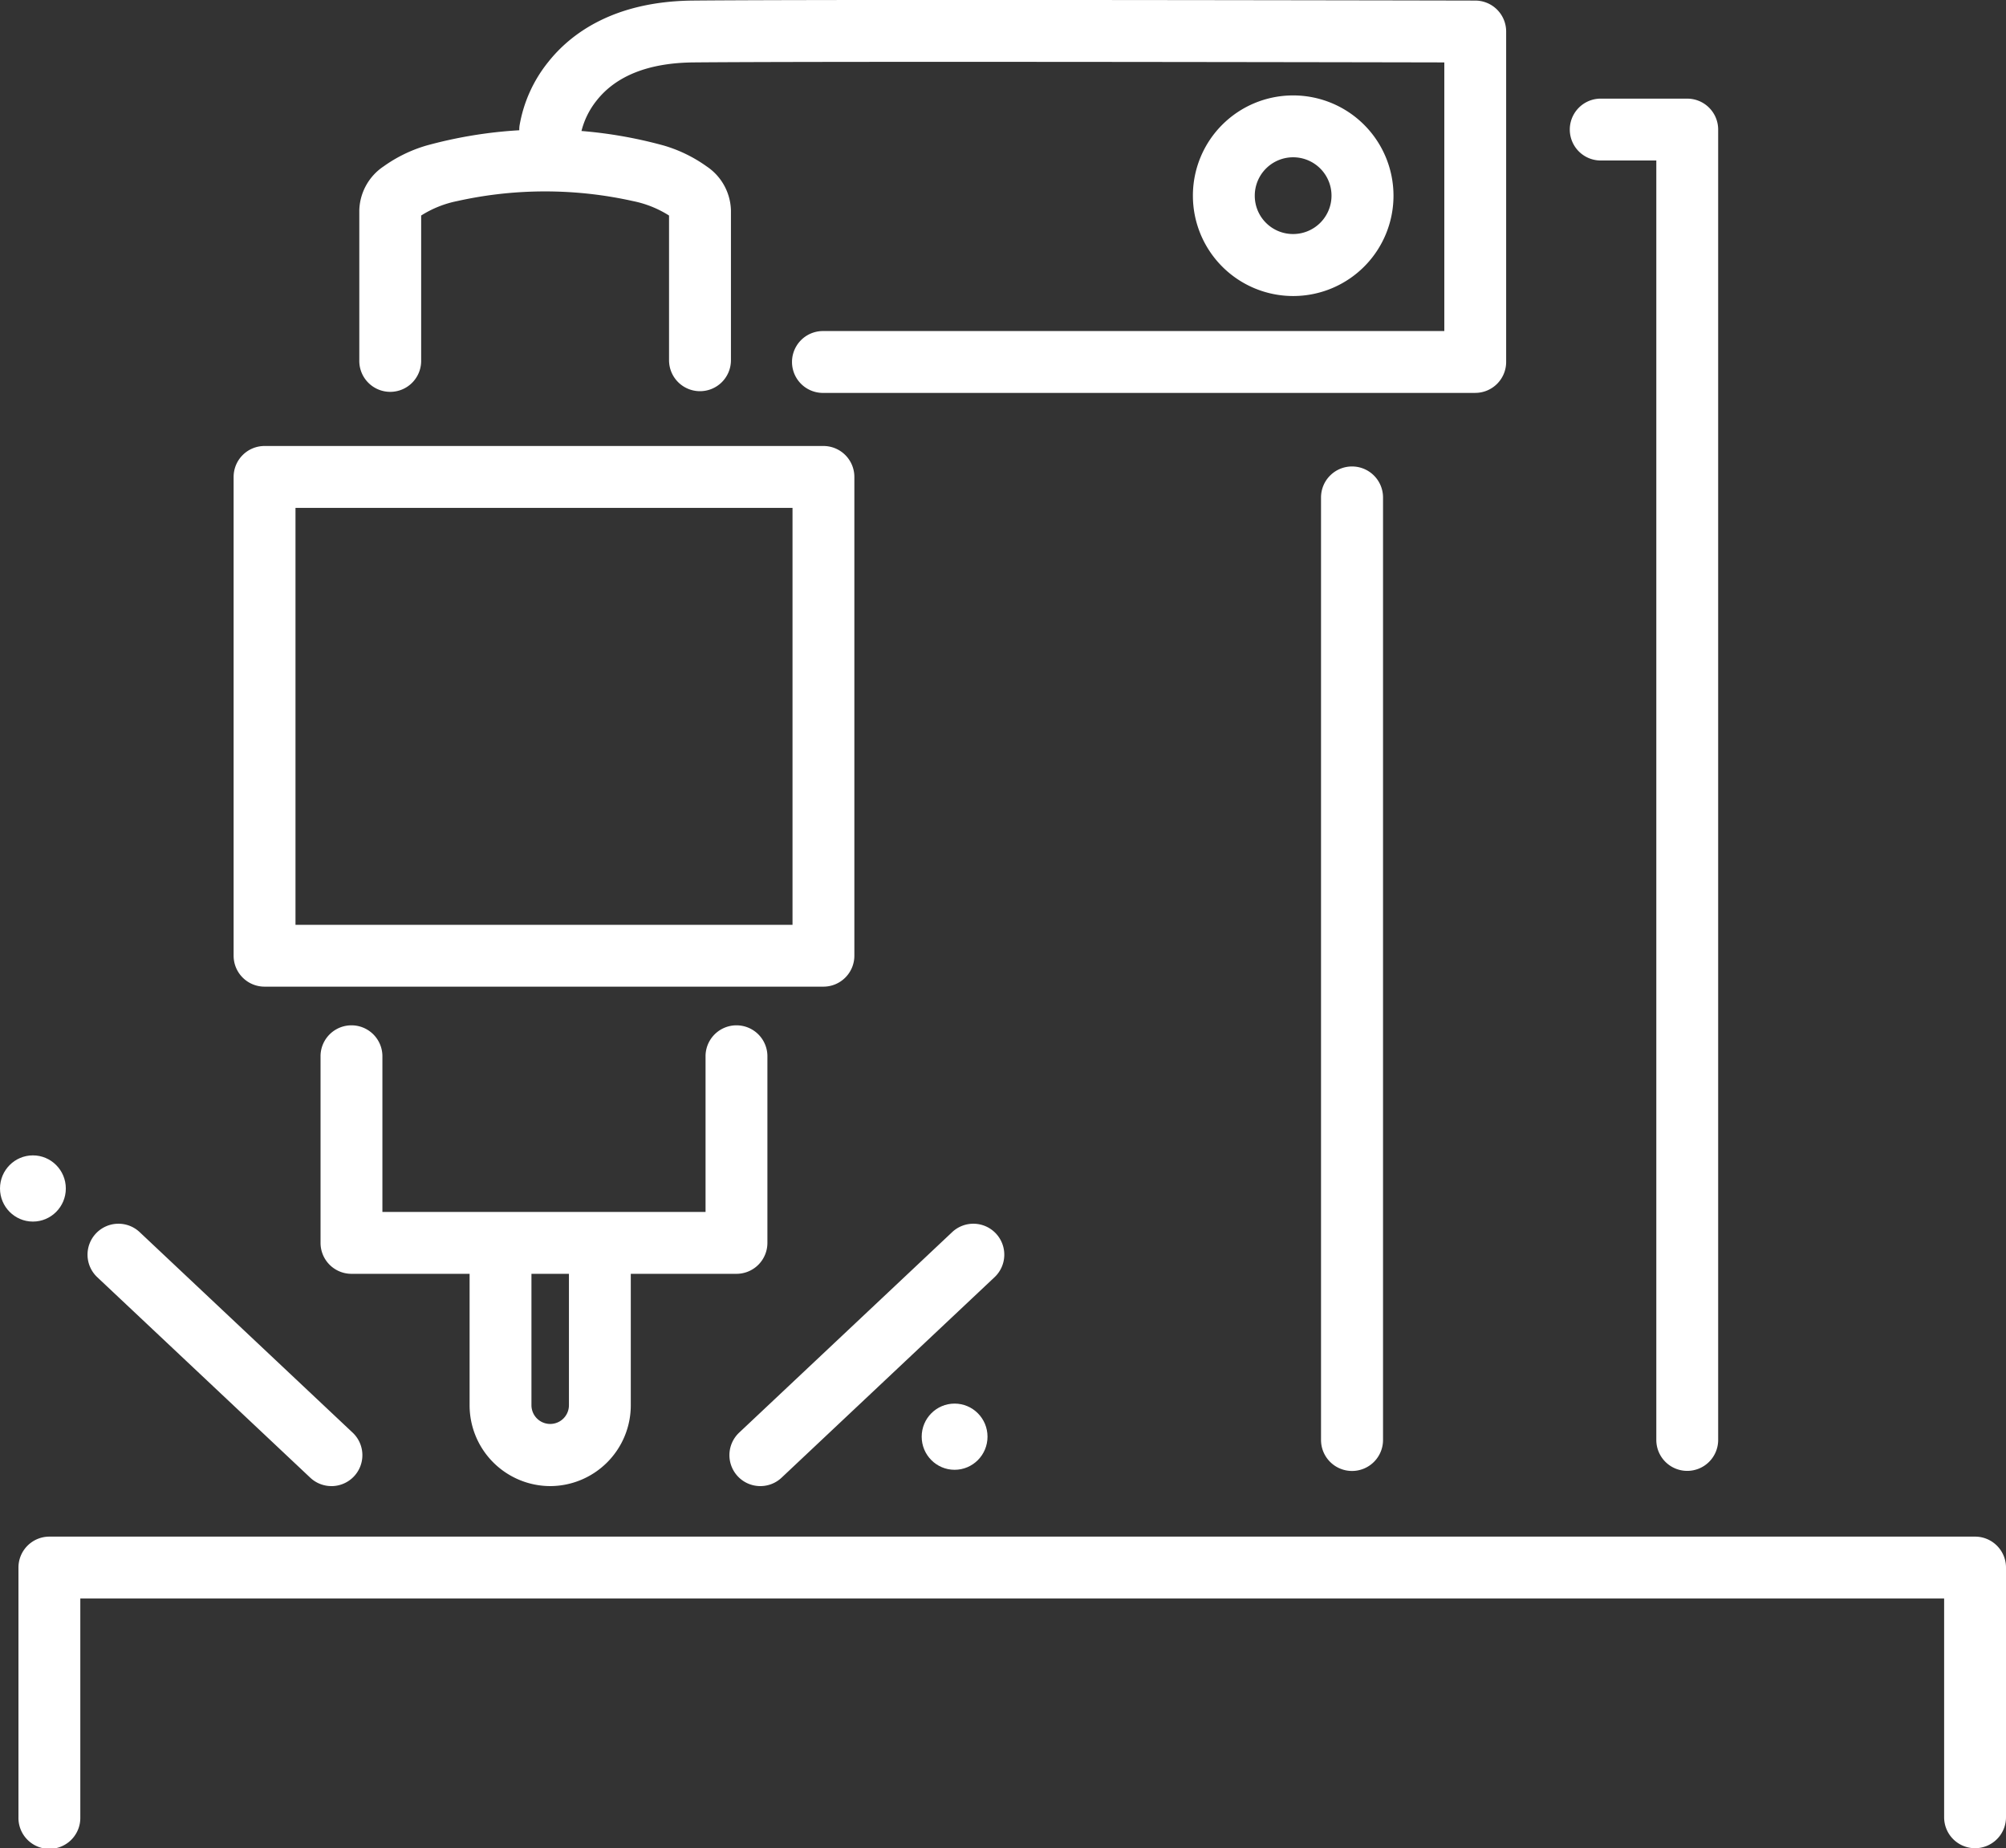
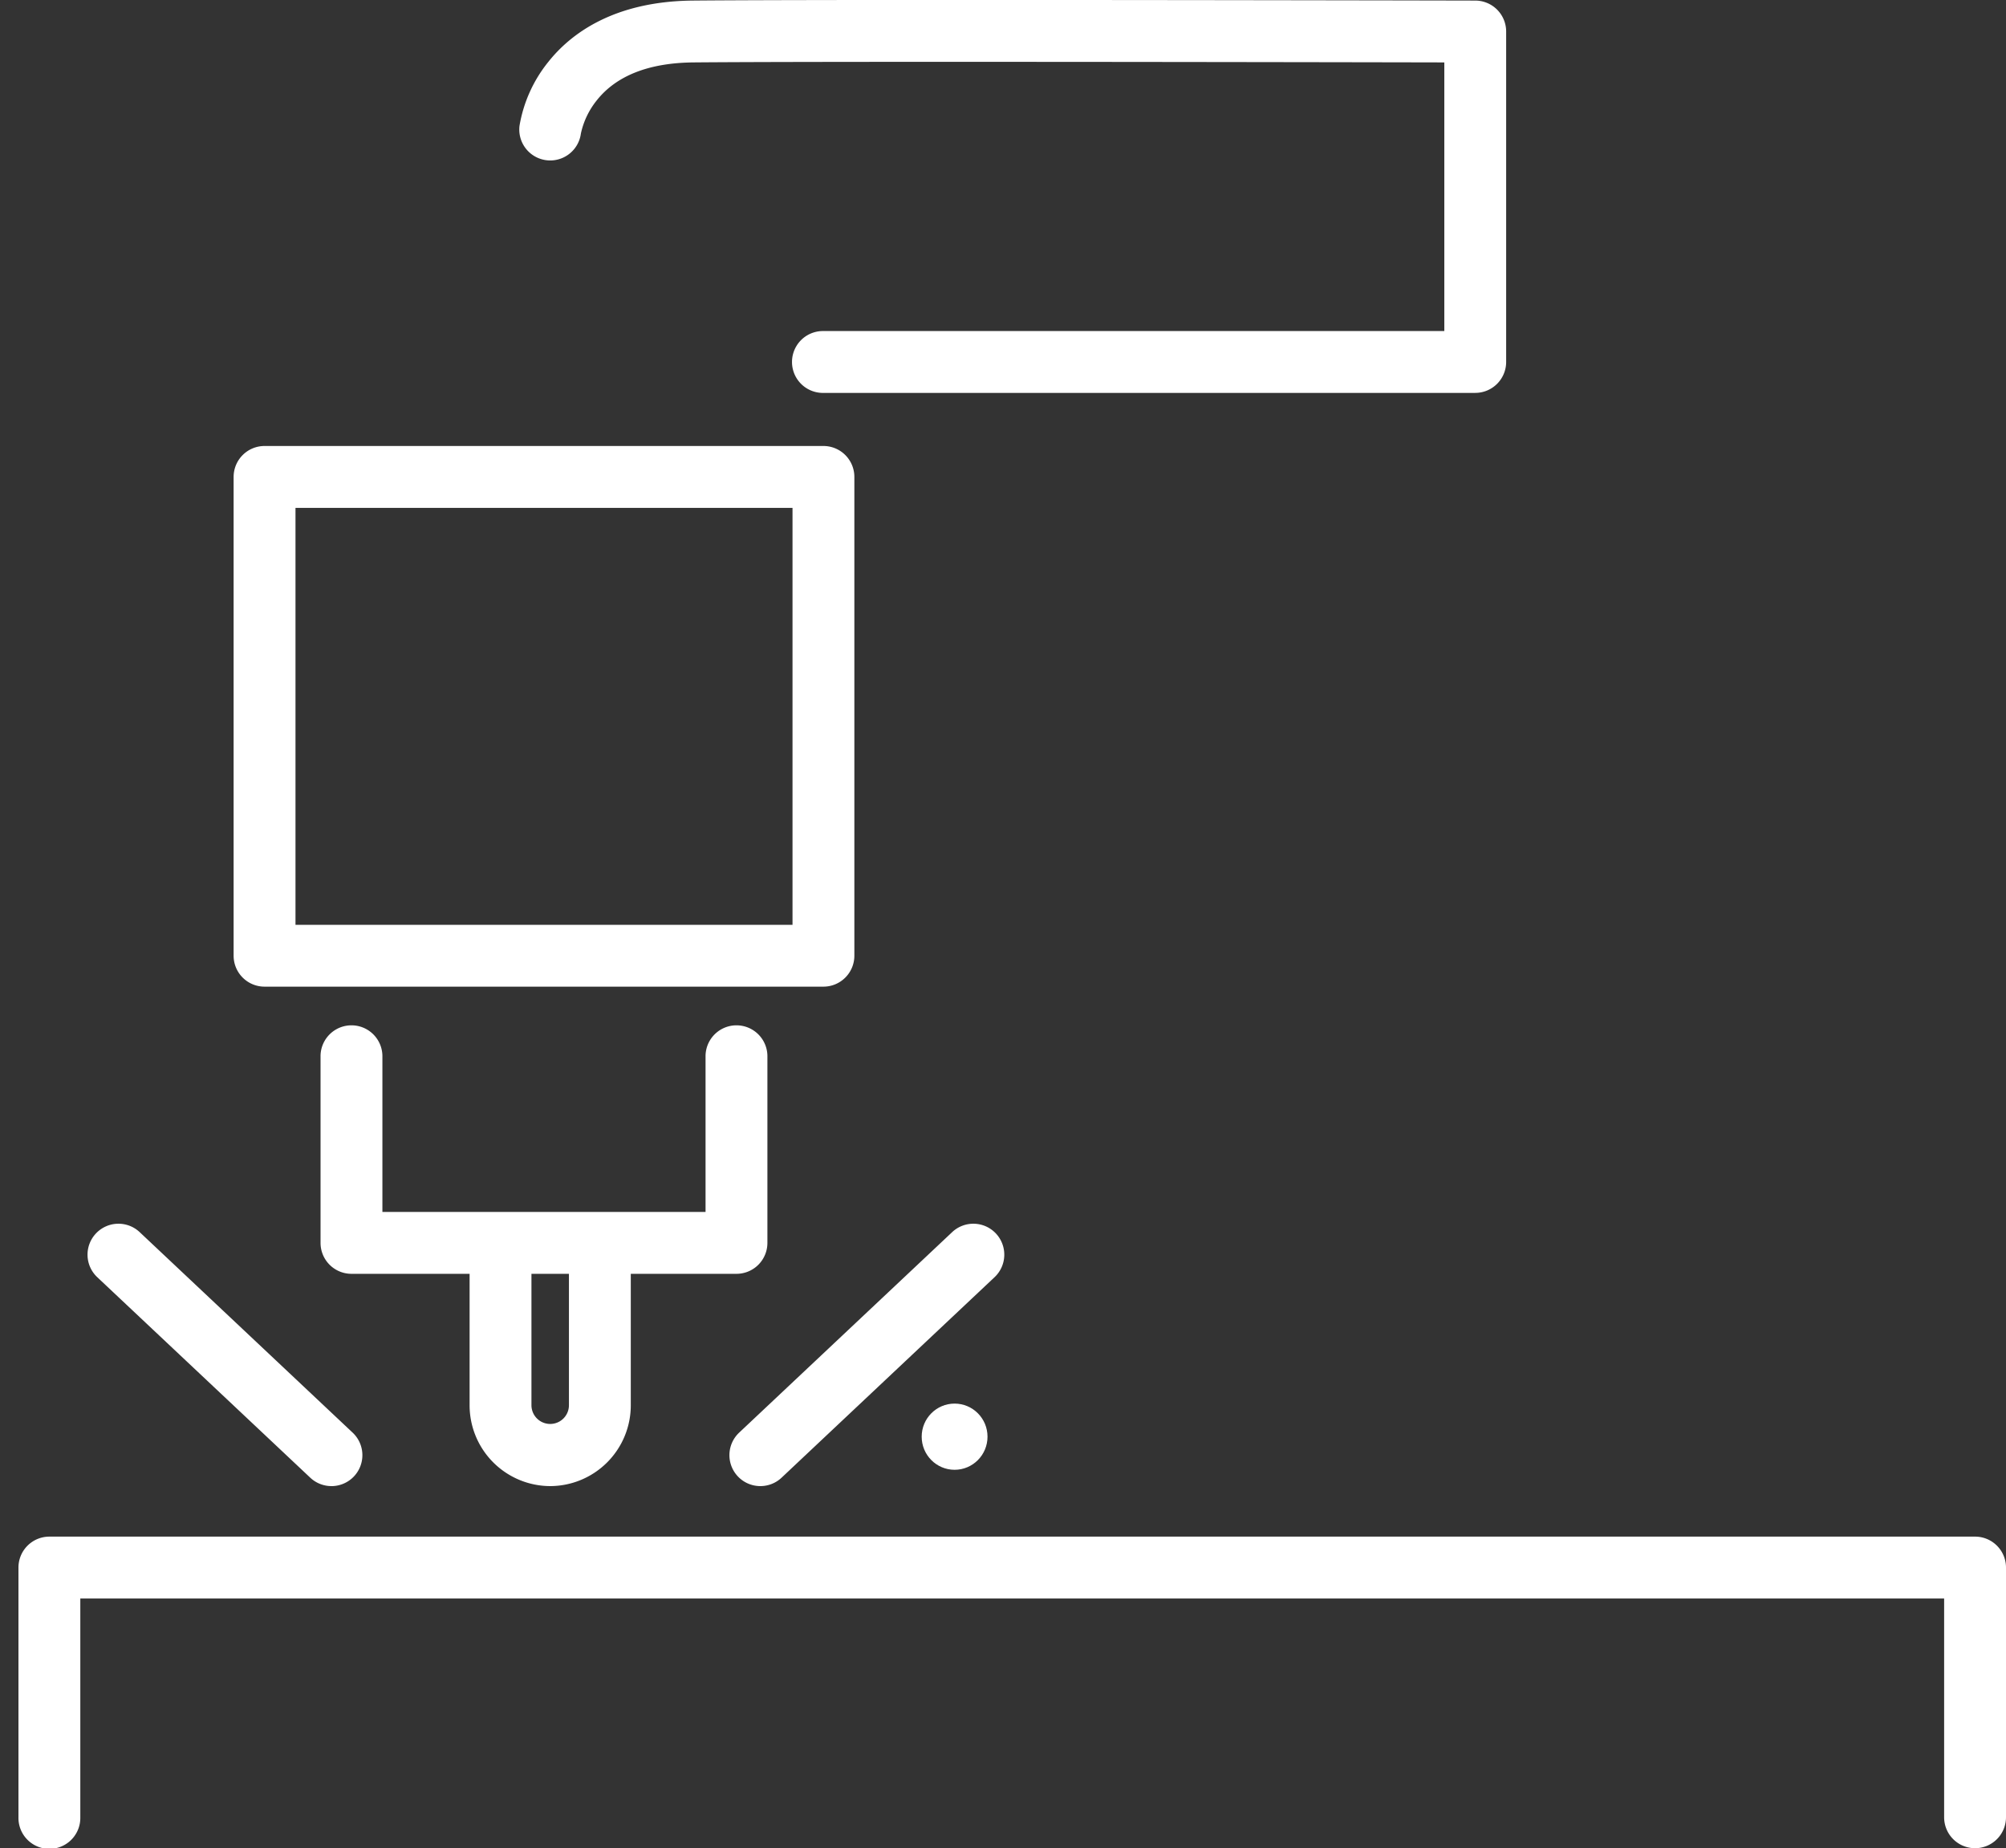
<svg xmlns="http://www.w3.org/2000/svg" width="140.006" height="128.988">
  <rect width="100%" height="100%" fill="#333333" stroke="none" />
  <g transform="translate(-239.01 -378.499)" fill="#fff">
    <path d="M277.411 482.215a5.642 5.642 0 01-5.626-5.645v-10.456a2.159 2.159 0 014.317 0v10.456a1.308 1.308 0 102.616 0v-10.456a2.159 2.159 0 014.317 0v10.456a5.641 5.641 0 01-5.624 5.645zm-15.268 0a2.151 2.151 0 01-1.479-.587l-14.866-13.993a2.159 2.159 0 01-.092-3.052 2.159 2.159 0 013.052-.092l14.865 13.994a2.159 2.159 0 01-1.48 3.731zm29.935 0a2.153 2.153 0 01-1.572-.679 2.159 2.159 0 01.092-3.052l14.866-13.993a2.159 2.159 0 013.052.092 2.159 2.159 0 01-.092 3.052l-14.866 13.994a2.151 2.151 0 01-1.48.586z" />
-     <ellipse cx="2.297" cy="2.31" rx="2.297" ry="2.31" transform="translate(239.01 459.134)" />
    <ellipse cx="2.297" cy="2.31" rx="2.297" ry="2.31" transform="translate(303.338 476.457)" />
    <path d="M376.857 507.487a2.159 2.159 0 01-2.159-2.159v-15.27H244.615v15.27a2.159 2.159 0 11-4.317 0V487.9a2.159 2.159 0 012.159-2.159h134.4a2.159 2.159 0 012.159 2.159v17.429a2.159 2.159 0 01-2.159 2.158zm-119.383-97.862h39.006a2.159 2.159 0 012.159 2.159v33.415a2.159 2.159 0 01-2.159 2.159h-39.006a2.159 2.159 0 01-2.159-2.159v-33.415a2.159 2.159 0 012.159-2.159zm36.848 4.318h-34.689v29.1h34.689zm-3.91 53.457h-26.871a2.159 2.159 0 01-2.159-2.159V452.17a2.159 2.159 0 014.317 0v10.913h22.554V452.17a2.159 2.159 0 014.317 0v13.072a2.159 2.159 0 01-2.158 2.158zm51.561-61.479h-45.527a2.159 2.159 0 010-4.318h43.368v-18.748c-9.016-.018-43.619-.08-52.405 0-3.106.03-5.376.92-6.746 2.645a5.573 5.573 0 00-1.111 2.319 2.159 2.159 0 01-4.285-.532 9.651 9.651 0 012.014-4.471c1.526-1.922 4.514-4.224 10.085-4.277 3.386-.032 10.592-.043 18.688-.043 16.057 0 35.627.042 35.922.043a2.159 2.159 0 012.154 2.159v23.062a2.159 2.159 0 01-2.159 2.159z" />
-     <path d="M329.237 385.159a7 7 0 11-6.97 7 6.99 6.99 0 016.97-7zm0 9.673a2.678 2.678 0 10-2.652-2.678 2.668 2.668 0 002.652 2.678zm4.136 86.327a2.164 2.164 0 01-2.164-2.164v-65.777a2.164 2.164 0 012.164-2.164 2.164 2.164 0 012.164 2.164v65.776a2.164 2.164 0 01-2.164 2.165zm23.396-.006a2.159 2.159 0 01-2.159-2.159V389.7h-3.926a2.159 2.159 0 010-4.317h6.084a2.159 2.159 0 012.159 2.159v91.448a2.159 2.159 0 01-2.158 2.163zM287.864 405.8a2.159 2.159 0 01-2.159-2.159v-10.1a7.423 7.423 0 00-2.523-1.01 28.214 28.214 0 00-12.256 0 7.42 7.42 0 00-2.522 1.01v10.1a2.159 2.159 0 11-4.317 0v-10.458a3.809 3.809 0 011.7-3.074 9.93 9.93 0 012.963-1.446 31.218 31.218 0 0116.612 0 9.932 9.932 0 012.963 1.446 3.808 3.808 0 011.7 3.074v10.458a2.159 2.159 0 01-2.161 2.159z" />
  </g>
</svg>